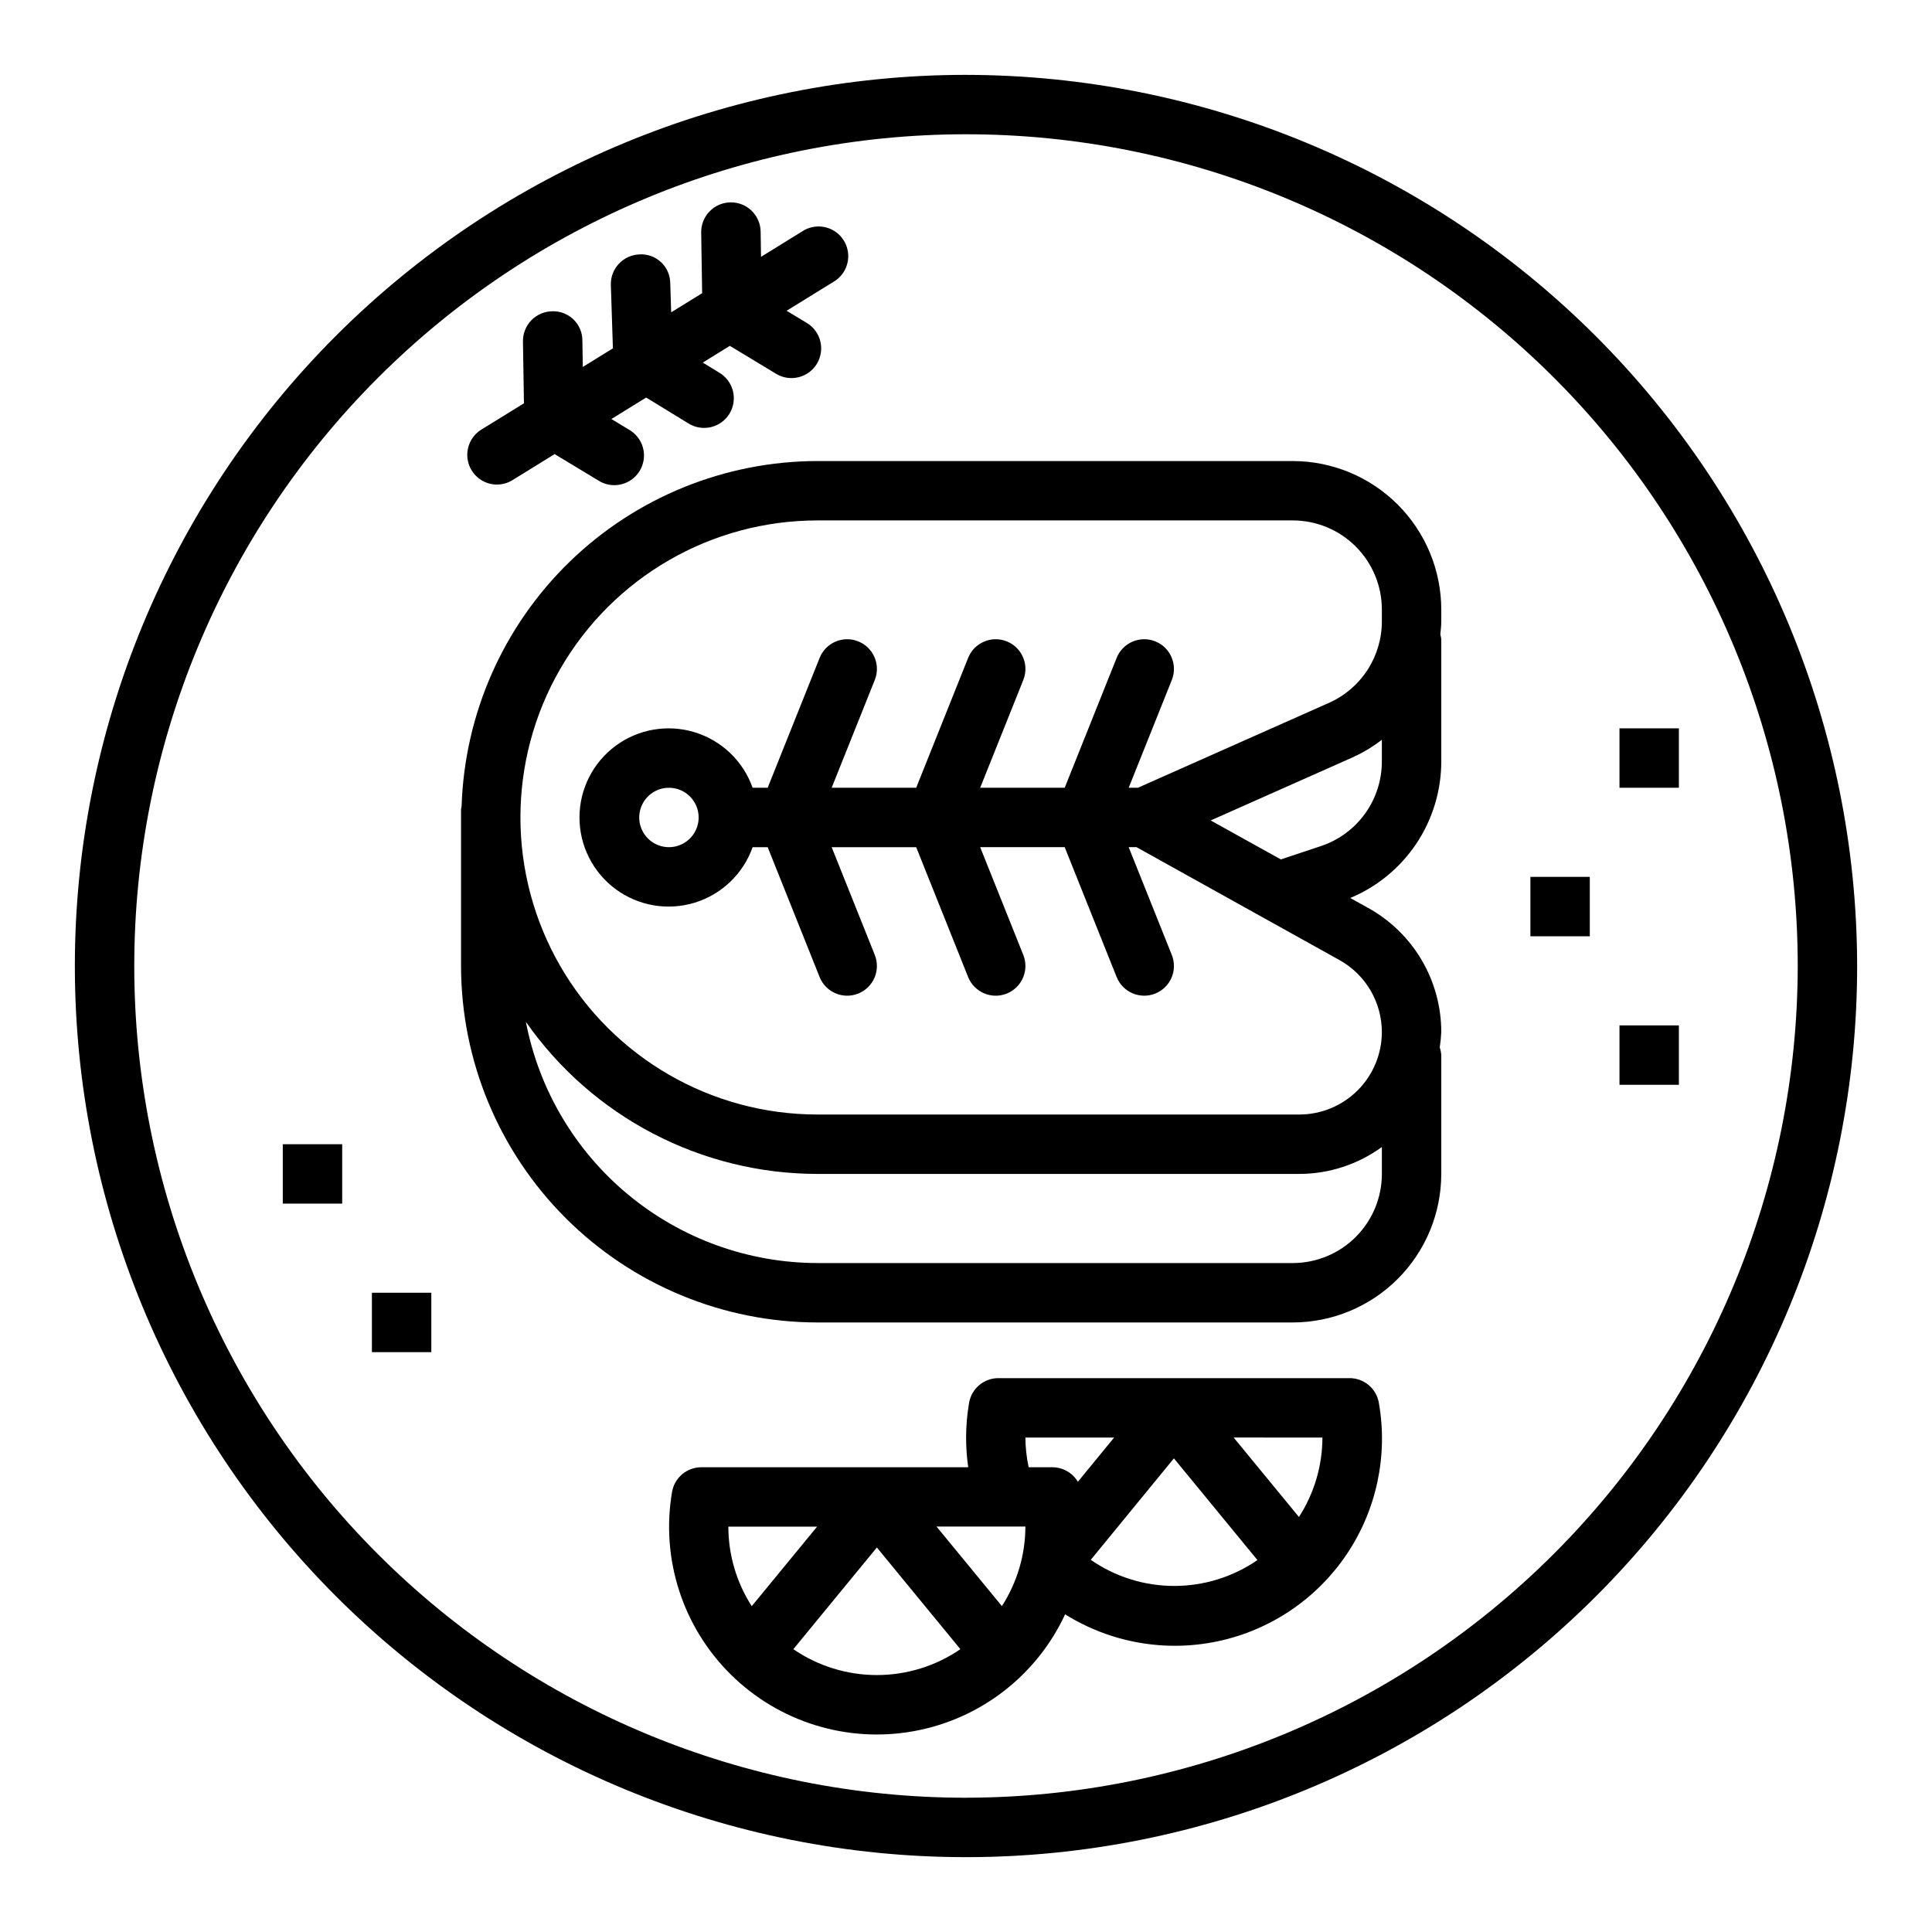
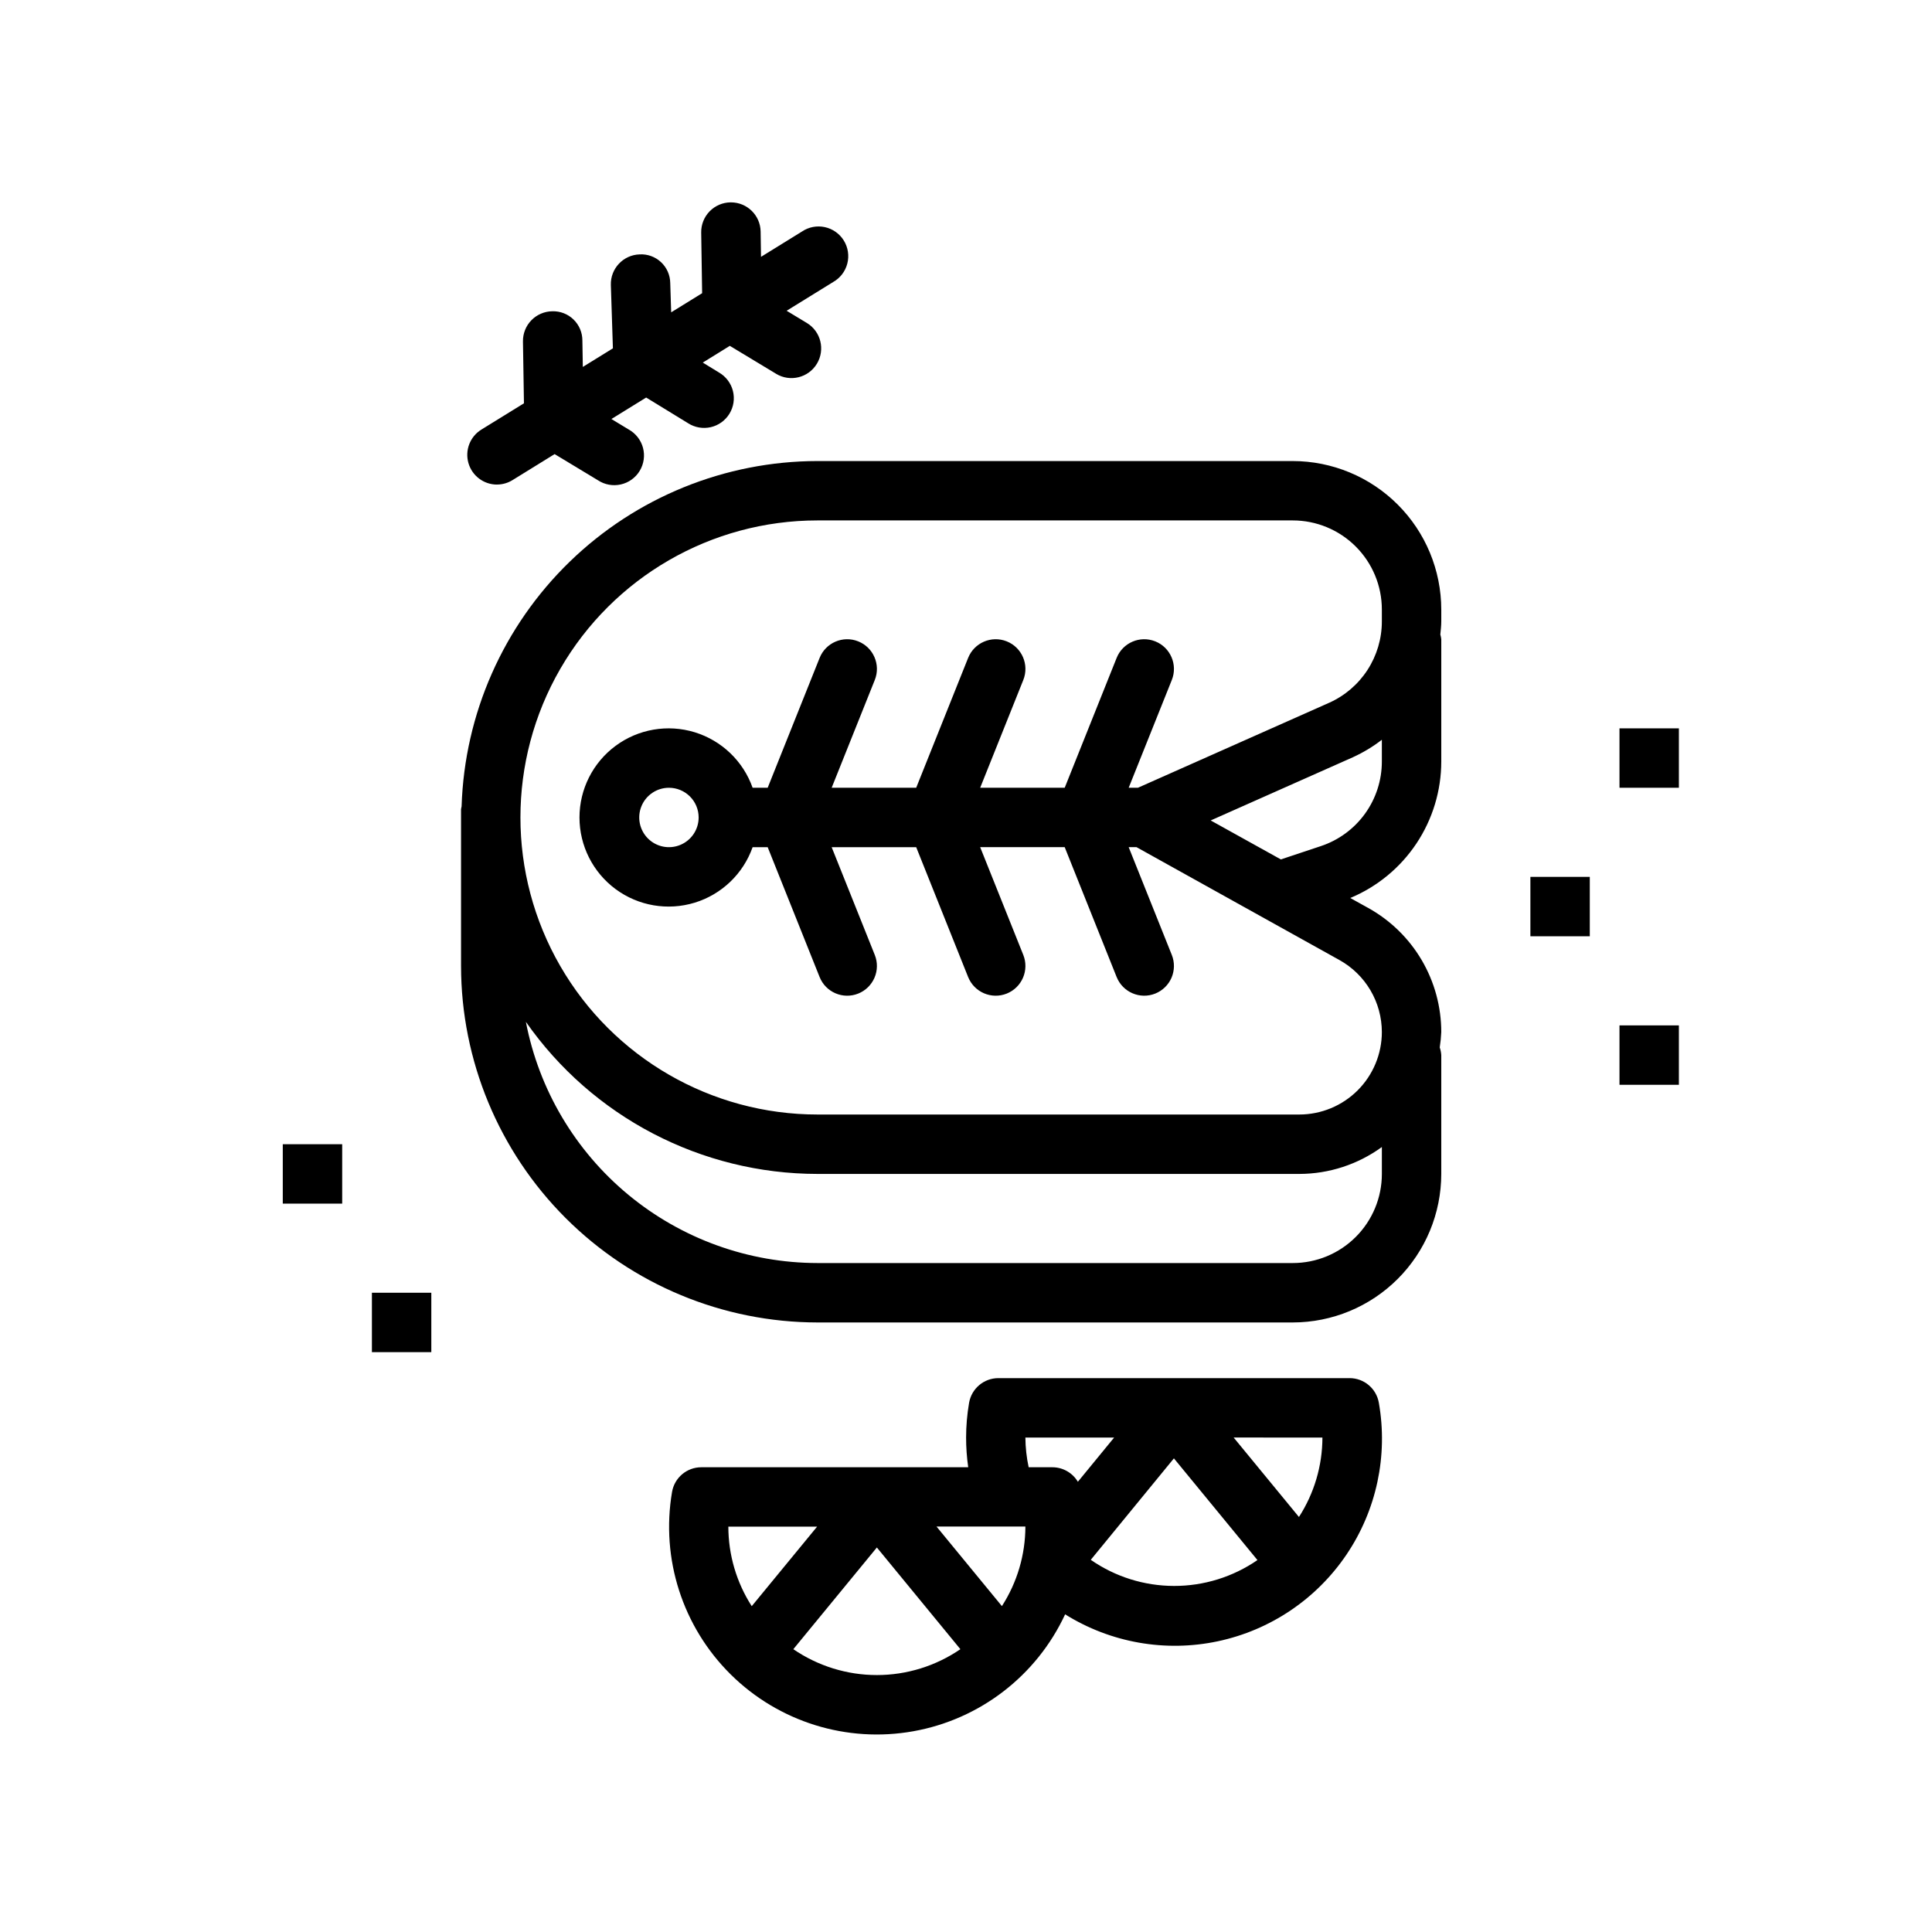
<svg xmlns="http://www.w3.org/2000/svg" fill="#000000" width="800px" height="800px" version="1.1" viewBox="144 144 512 512">
  <g>
    <path d="m486.59 266.18h-125.95c-24.52 0.035-48.066 9.605-65.664 26.68s-27.871 40.324-28.648 64.832c-0.062 0.242-0.113 0.488-0.148 0.738v41.574c0.027 25.043 9.988 49.055 27.695 66.766 17.711 17.707 41.723 27.672 66.766 27.695h125.95c10.438-0.012 20.441-4.16 27.82-11.539s11.527-17.383 11.539-27.82v-31.488c-0.043-0.695-0.18-1.379-0.406-2.039 0.211-1.348 0.348-2.711 0.406-4.078 0-6.703-1.793-13.289-5.191-19.07-3.402-5.777-8.285-10.543-14.148-13.801l-4.777-2.652c7.137-2.977 13.234-8 17.527-14.434 4.289-6.434 6.582-13.992 6.59-21.723v-32.41c-0.047-0.426-0.129-0.848-0.25-1.258 0.102-1.148 0.25-2.289 0.25-3.465v-3.148c-0.012-10.438-4.16-20.441-11.539-27.82s-17.383-11.527-27.82-11.539zm0 212.54h-125.95c-18.297-0.027-36.016-6.422-50.117-18.086-14.098-11.66-23.703-27.867-27.16-45.836 17.641 25.238 46.484 40.285 77.277 40.305h127.71c7.856-0.016 15.504-2.512 21.859-7.133v7.133c0 6.266-2.488 12.27-6.918 16.699-4.43 4.43-10.434 6.918-16.699 6.918zm23.617-61.223c-0.008 5.797-2.312 11.355-6.41 15.453-4.098 4.098-9.656 6.402-15.449 6.41h-127.71c-28.121 0-54.109-15.004-68.172-39.359-14.062-24.359-14.062-54.367 0-78.723 14.062-24.355 40.051-39.359 68.172-39.359h125.95c6.266 0 12.27 2.488 16.699 6.918 4.43 4.43 6.918 10.434 6.918 16.699v3.148c0 4.57-1.324 9.039-3.816 12.871-2.488 3.832-6.035 6.859-10.211 8.715l-50.625 22.496h-2.441l11.43-28.566c1.613-4.039-0.352-8.621-4.391-10.234-4.039-1.613-8.621 0.355-10.234 4.394l-13.762 34.406h-22.402l11.43-28.566c1.613-4.039-0.355-8.621-4.391-10.234-4.039-1.613-8.621 0.355-10.234 4.394l-13.762 34.406h-22.402l11.43-28.566c1.613-4.039-0.355-8.621-4.394-10.234-4.039-1.613-8.621 0.355-10.23 4.394l-13.762 34.406h-3.992c-2.496-7.059-8.191-12.516-15.352-14.711-7.16-2.191-14.938-0.855-20.957 3.598s-9.574 11.496-9.574 18.984 3.555 14.535 9.574 18.988 13.797 5.785 20.957 3.594 12.855-7.648 15.352-14.707h3.992l13.762 34.41v-0.004c1.609 4.039 6.191 6.008 10.23 4.394 1.941-0.777 3.492-2.289 4.316-4.207 0.824-1.922 0.852-4.09 0.078-6.027l-11.43-28.566h22.402l13.762 34.41v-0.004c1.613 4.039 6.195 6.008 10.234 4.394 1.938-0.777 3.488-2.289 4.312-4.207 0.824-1.922 0.852-4.09 0.078-6.027l-11.43-28.566h22.402l13.762 34.41v-0.004c1.613 4.039 6.195 6.008 10.234 4.394 1.938-0.777 3.492-2.289 4.316-4.207 0.82-1.922 0.848-4.09 0.074-6.027l-11.43-28.566h2.078l53.773 29.914c3.402 1.891 6.238 4.656 8.215 8.008 1.977 3.352 3.019 7.172 3.027 11.062zm-181.06-56.859c0 3.188-1.918 6.055-4.859 7.273-2.941 1.219-6.324 0.547-8.578-1.707-2.25-2.25-2.926-5.637-1.707-8.578s4.09-4.859 7.273-4.859c2.09 0 4.09 0.832 5.566 2.305 1.477 1.477 2.305 3.481 2.305 5.566zm164.91 7.582-10.613 3.535-18.598-10.328 37.723-16.766v-0.004c2.715-1.238 5.277-2.789 7.637-4.609v5.769c0 4.957-1.559 9.785-4.457 13.809-2.898 4.019-6.988 7.027-11.688 8.594z" />
-     <path d="m400 163.84c-62.637 0-122.7 24.883-166.99 69.172-44.289 44.289-69.172 104.36-69.172 166.99 0 62.633 24.883 122.7 69.172 166.99 44.289 44.289 104.36 69.172 166.99 69.172 62.633 0 122.7-24.883 166.99-69.172 44.289-44.289 69.172-104.36 69.172-166.99-0.07-62.613-24.977-122.64-69.25-166.91-44.273-44.273-104.3-69.176-166.91-69.25zm0 456.58c-58.461 0-114.52-23.223-155.86-64.559-41.336-41.336-64.559-97.398-64.559-155.86 0-58.461 23.223-114.52 64.559-155.86s97.398-64.559 155.86-64.559c58.457 0 114.52 23.223 155.86 64.559 41.336 41.336 64.559 97.398 64.559 155.86-0.066 58.438-23.309 114.46-64.633 155.78-41.32 41.324-97.344 64.566-155.78 64.633z" />
    <path d="m501.62 509.22h-93.047c-3.844 0-7.125 2.781-7.762 6.574-0.52 3.027-0.781 6.098-0.785 9.172 0 2.633 0.188 5.262 0.559 7.871h-70.73c-3.848 0-7.129 2.781-7.762 6.57-3 17.672 2.793 35.699 15.527 48.312 12.734 12.617 30.812 18.242 48.457 15.074 17.641-3.164 32.637-14.723 40.191-30.977 12.062 7.531 26.57 10.09 40.477 7.137 13.91-2.953 26.129-11.188 34.086-22.969 7.957-11.777 11.035-26.188 8.582-40.191-0.637-3.805-3.934-6.59-7.793-6.574zm-85.883 15.742h23.523l-9.613 11.723c-1.414-2.379-3.977-3.84-6.746-3.848h-6.297c-0.555-2.59-0.844-5.227-0.867-7.871zm-55.199 23.617-17.32 21.074h0.004c-4.043-6.285-6.195-13.602-6.203-21.074zm-6.297 32.473 22.137-26.953 22.137 26.953c-6.519 4.465-14.234 6.856-22.137 6.856-7.902 0-15.617-2.391-22.137-6.856zm55.262-11.43-17.32-21.074h23.555c-0.012 7.488-2.176 14.812-6.234 21.105zm23.555-12.242 22.039-26.898 22.137 26.953c-6.504 4.481-14.219 6.871-22.113 6.856-7.898-0.012-15.602-2.434-22.086-6.941zm55.191-11.344-17.32-21.074 23.527 0.004c-0.016 7.477-2.18 14.789-6.234 21.07z" />
    <path d="m275.69 272.41c1.461 0 2.891-0.406 4.133-1.176l11.156-6.894 11.469 6.926c1.785 1.184 3.981 1.59 6.07 1.117 2.094-0.469 3.902-1.77 5.012-3.606 1.109-1.836 1.422-4.043 0.867-6.113-0.555-2.07-1.934-3.824-3.809-4.859l-4.559-2.762 9.211-5.691 11.117 6.809h-0.004c1.781 1.141 3.949 1.516 6.012 1.043 2.062-0.477 3.844-1.762 4.949-3.566 1.105-1.805 1.434-3.981 0.918-6.031-0.52-2.051-1.84-3.809-3.668-4.875l-4.32-2.644 7.164-4.434 12.273 7.406-0.004 0.004c3.723 2.246 8.562 1.051 10.809-2.668 2.25-3.723 1.055-8.562-2.668-10.809l-5.352-3.234 12.305-7.598h-0.004c1.875-1.051 3.238-2.816 3.777-4.894s0.207-4.285-0.922-6.113-2.953-3.113-5.051-3.562c-2.102-0.449-4.293-0.02-6.07 1.188l-10.824 6.691-0.102-6.691c-0.066-4.301-3.57-7.746-7.871-7.746h-0.125c-2.09 0.031-4.082 0.891-5.535 2.391s-2.254 3.519-2.219 5.606l0.25 16.074-8.203 5.07-0.25-7.746c-0.02-2.102-0.898-4.106-2.434-5.543-1.535-1.441-3.59-2.188-5.691-2.066-4.34 0.141-7.75 3.773-7.613 8.113l0.543 16.781-7.973 4.93-0.117-7.008v0.004c0.004-2.102-0.844-4.109-2.352-5.57-1.504-1.461-3.543-2.246-5.641-2.176-2.086 0.031-4.078 0.891-5.535 2.391-1.453 1.5-2.25 3.516-2.219 5.606l0.262 16.391-11.281 6.965c-2.996 1.852-4.402 5.465-3.438 8.852 0.961 3.387 4.059 5.723 7.578 5.723z" />
    <path d="m549.57 376.38h15.742v15.742h-15.742z" />
    <path d="m573.18 415.74h15.742v15.742h-15.742z" />
    <path d="m573.18 337.02h15.742v15.742h-15.742z" />
    <path d="m242.56 486.59h15.742v15.742h-15.742z" />
    <path d="m218.94 447.23h15.742v15.742h-15.742z" />
  </g>
</svg>